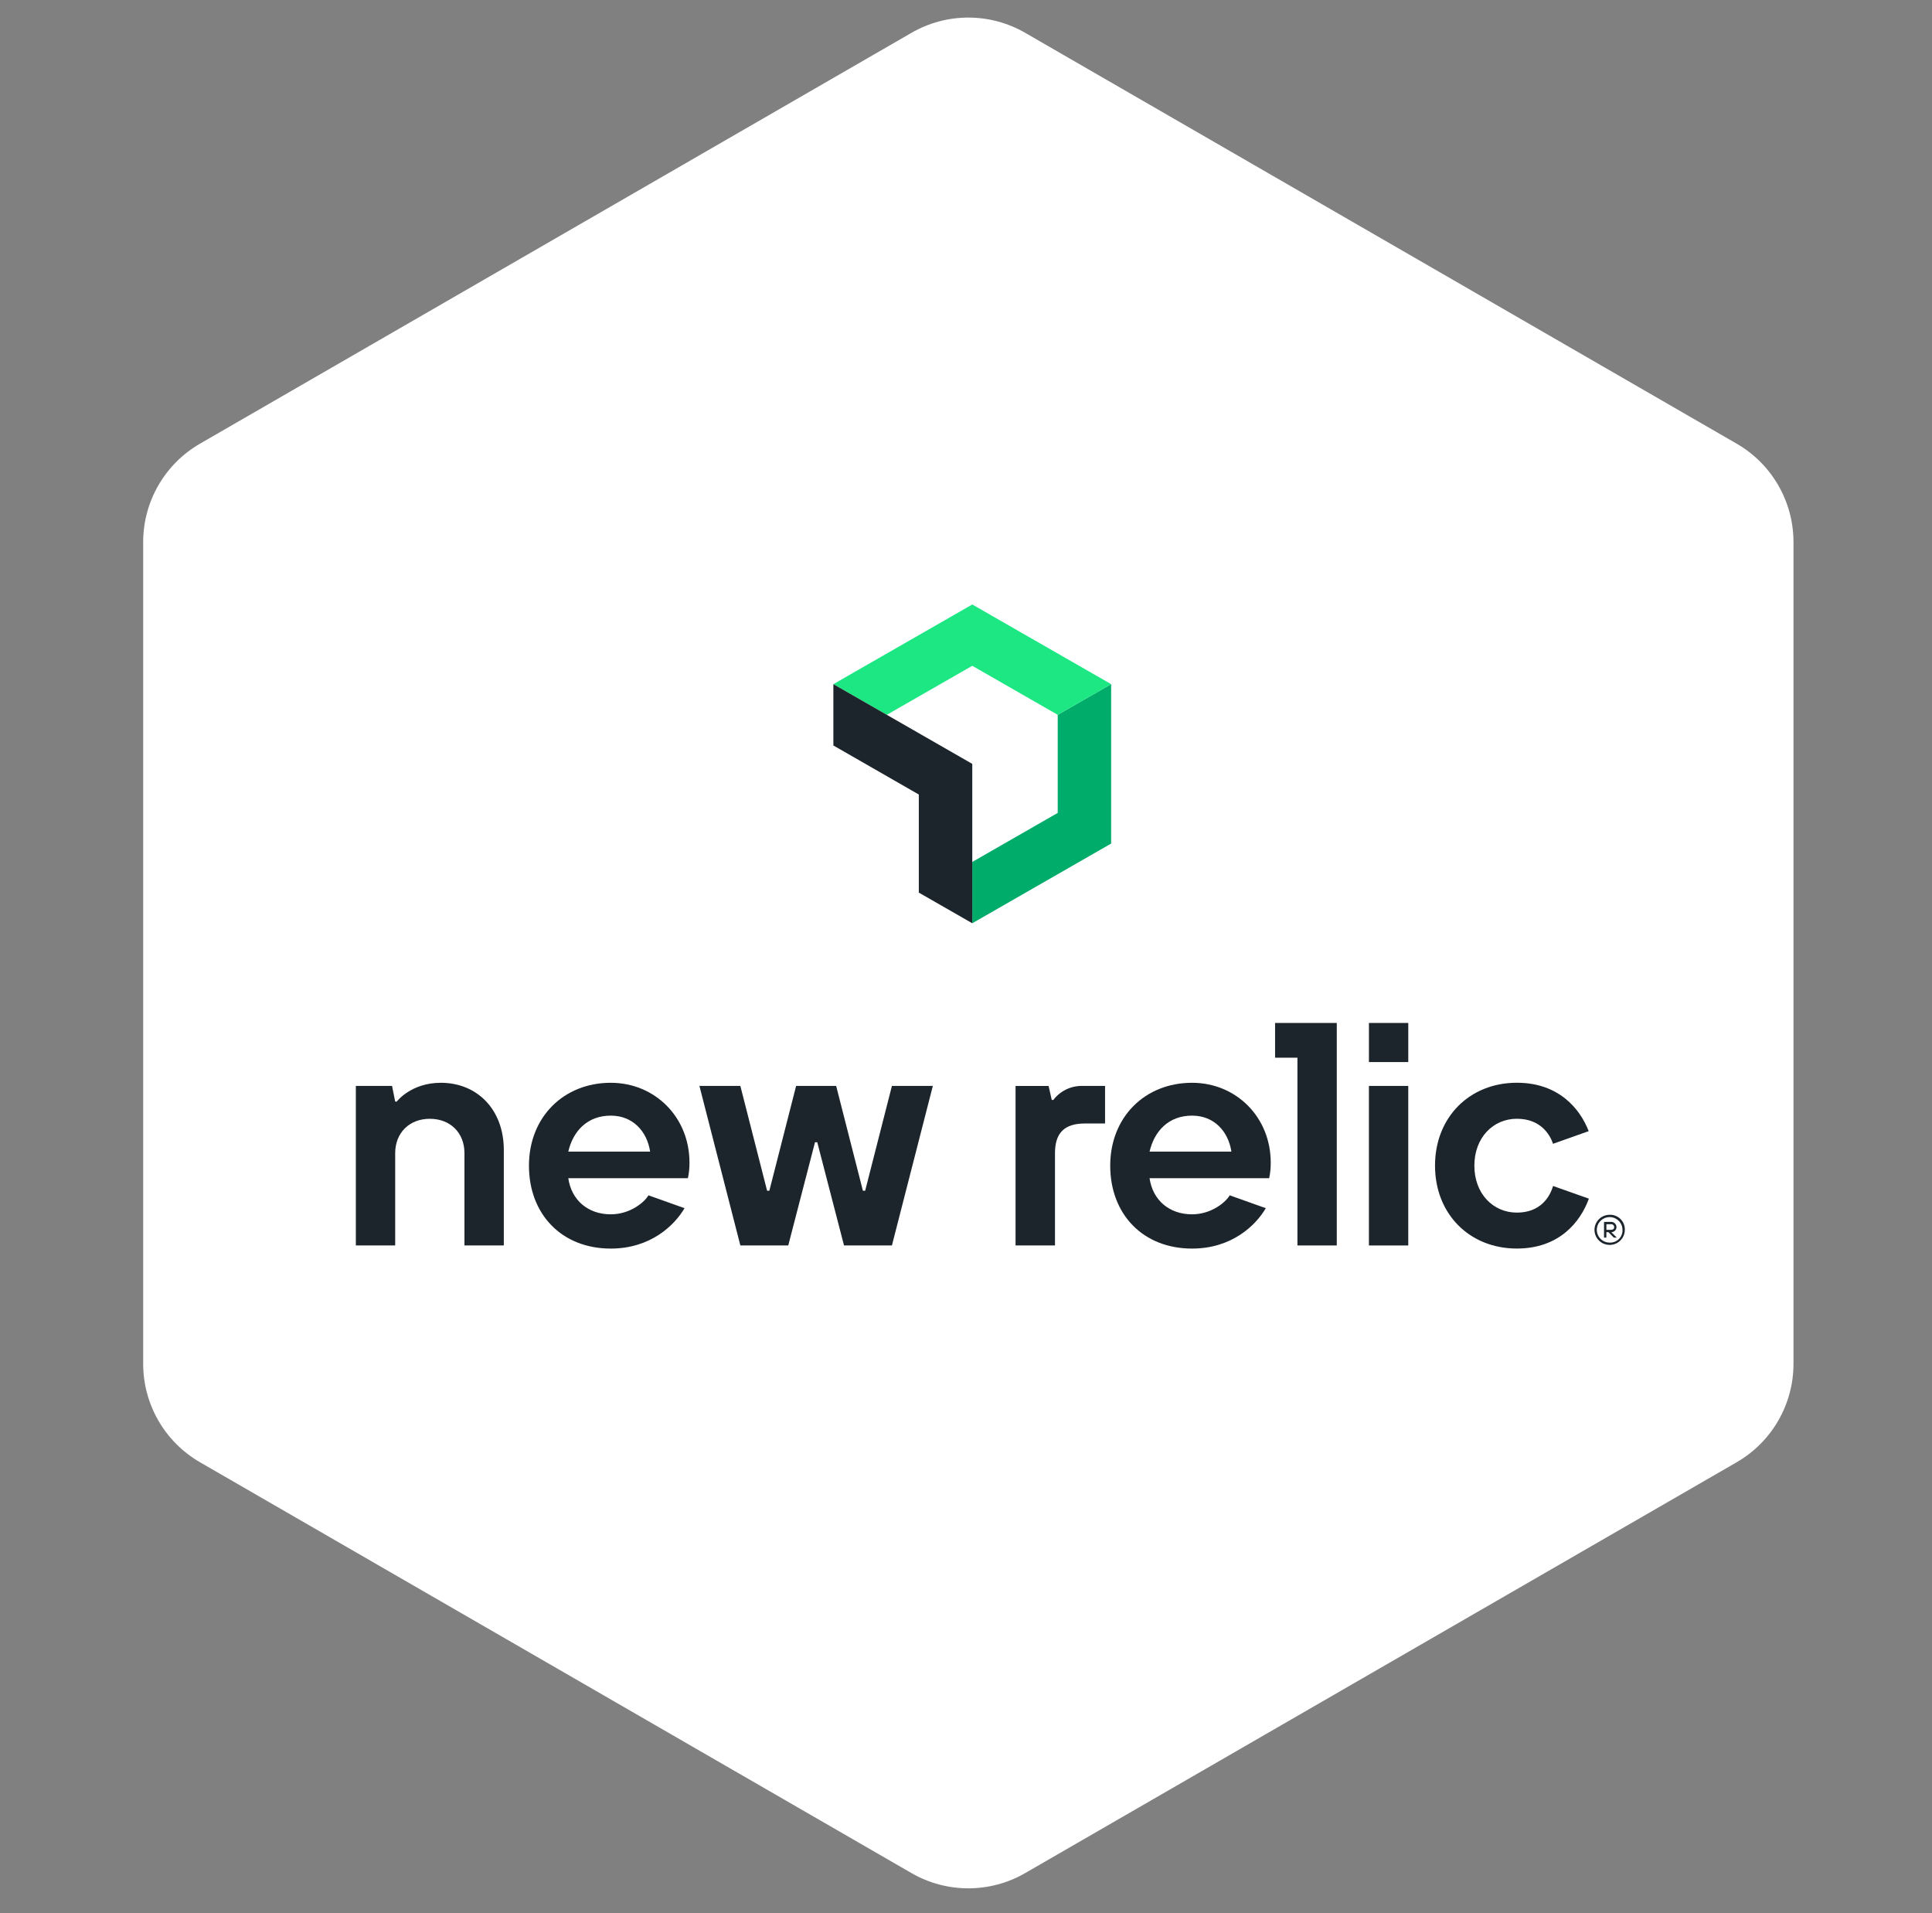
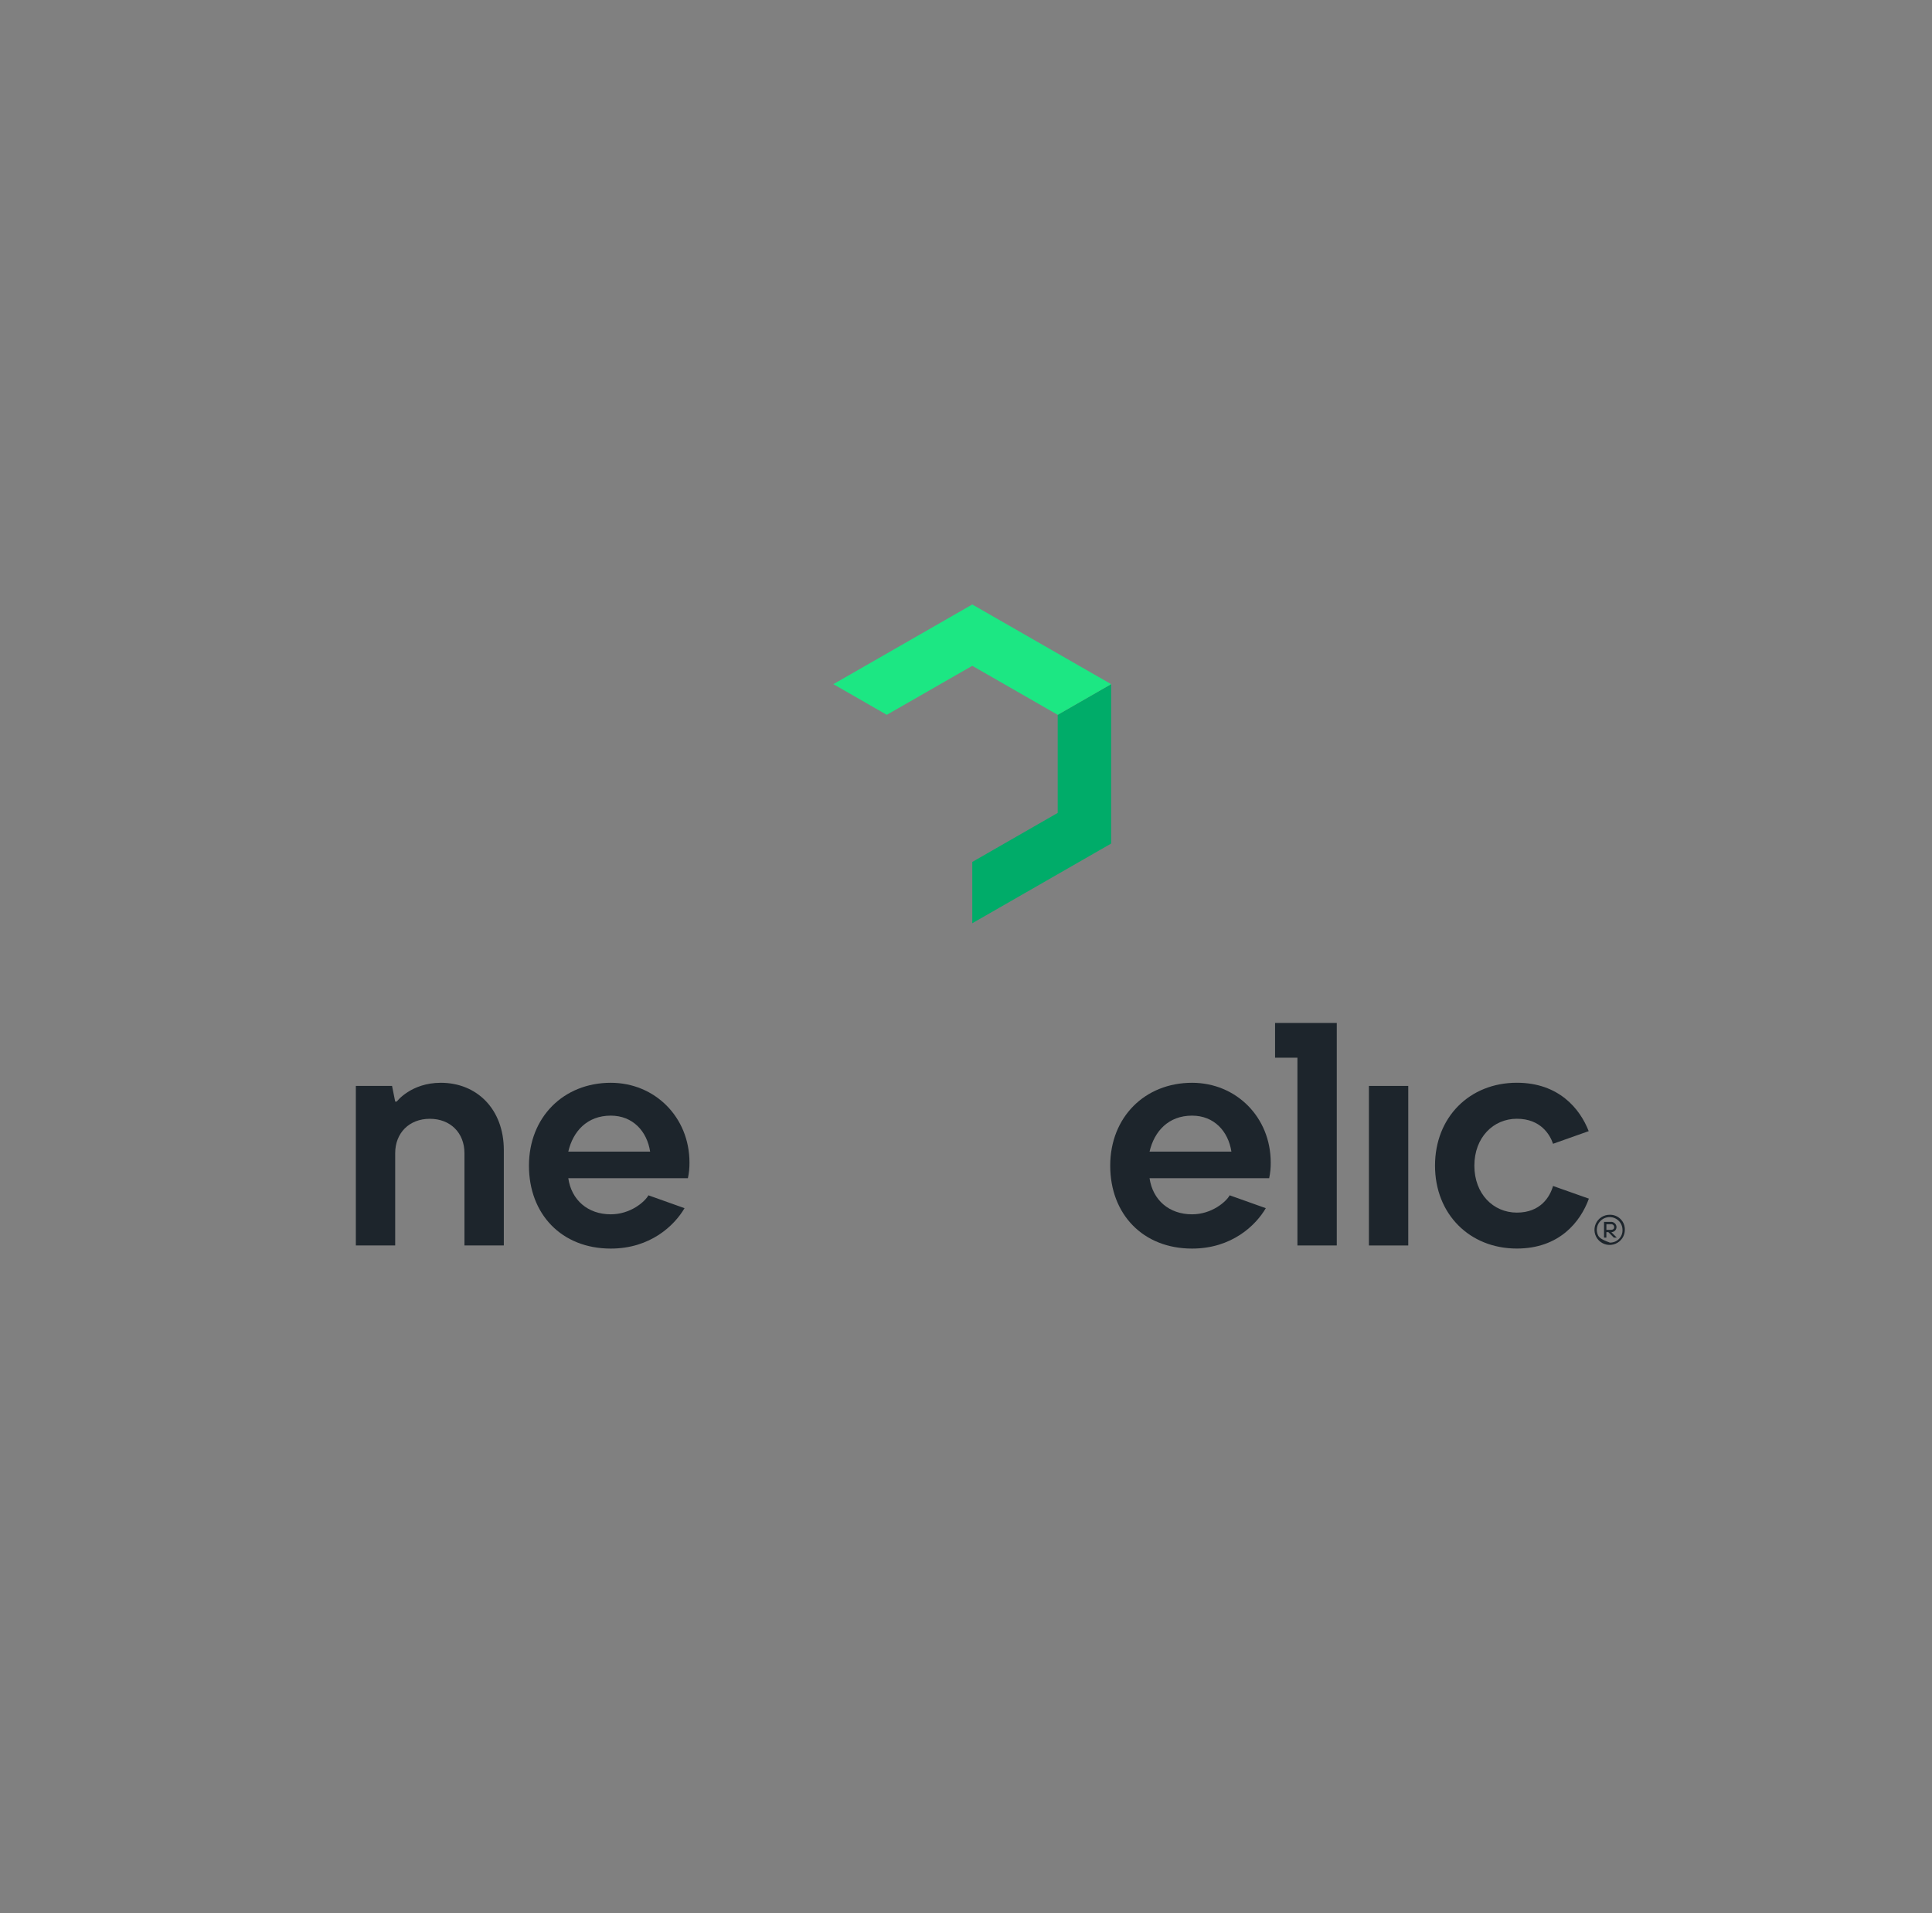
<svg xmlns="http://www.w3.org/2000/svg" width="102" height="101" viewBox="0 0 102 101" fill="none">
  <rect x="0" y="0" width="102" height="101" fill="#808080" stroke="none" />
-   <path d="M48.123 1.732C49.979 0.66 52.267 0.66 54.123 1.732L91.687 23.42C93.543 24.491 94.687 26.472 94.687 28.616V71.991C94.687 74.134 93.543 76.115 91.687 77.187L54.123 98.874C52.266 99.946 49.979 99.946 48.123 98.874L10.559 77.187C8.703 76.115 7.559 74.134 7.559 71.991V28.616C7.559 26.472 8.703 24.491 10.559 23.42L48.123 1.732Z" fill="white" />
  <g clip-path="url(#clip0_3923_2326)">
    <path d="M55.842 37.733V42.91L51.331 45.499V48.735L58.663 44.528V36.114L55.842 37.733Z" fill="#00AC69" />
    <path d="M51.331 35.145L55.842 37.733L58.663 36.114L51.331 31.908L43.998 36.114L46.818 37.733L51.331 35.145Z" fill="#1CE783" />
-     <path d="M48.509 41.94V47.117L51.331 48.735V40.322L43.998 36.114V39.351L48.509 41.94Z" fill="#1D252C" />
    <path d="M23.274 57.156C21.695 57.156 20.947 58.147 20.947 58.147H20.864L20.698 57.321H18.787V65.743H20.864V60.873C20.864 59.8 21.61 59.057 22.693 59.057C23.777 59.057 24.521 59.798 24.521 60.873V65.743H26.599V60.706C26.599 58.56 25.186 57.156 23.274 57.156Z" fill="#1D252C" />
-     <path d="M45.676 62.854H45.557L44.145 57.322H42.031L40.618 62.854H40.499L39.087 57.322H36.926L39.087 65.743H41.616L43.028 60.294H43.147L44.56 65.743H47.089L49.249 57.322H47.089L45.676 62.854Z" fill="#1D252C" />
-     <path d="M55.61 58.064H55.527L55.361 57.323H53.616V65.743H55.698V60.873C55.698 59.8 56.197 59.305 57.277 59.305H58.342V57.321H57.107C56.816 57.321 56.53 57.388 56.27 57.517C56.01 57.646 55.784 57.833 55.61 58.064Z" fill="#1D252C" />
    <path d="M62.935 57.156C60.442 57.156 58.614 58.972 58.614 61.532C58.614 64.091 60.339 65.908 62.935 65.908C65.037 65.908 66.301 64.679 66.828 63.775L64.921 63.096C64.733 63.439 63.972 64.099 62.935 64.099C61.722 64.099 60.858 63.345 60.691 62.193H67.006C67.064 61.922 67.091 61.645 67.088 61.368C67.088 58.968 65.261 57.156 62.935 57.156ZM60.691 60.789C60.941 59.715 61.688 58.89 62.935 58.89C64.098 58.89 64.846 59.715 65.012 60.789H60.691Z" fill="#1D252C" />
    <path d="M32.246 57.156C29.754 57.156 27.926 58.972 27.926 61.532C27.926 64.091 29.651 65.908 32.246 65.908C34.348 65.908 35.613 64.679 36.14 63.775L34.234 63.096C34.045 63.439 33.285 64.099 32.246 64.099C31.035 64.099 30.169 63.345 30.003 62.193H36.318C36.376 61.922 36.404 61.645 36.401 61.368C36.401 58.968 34.573 57.156 32.246 57.156ZM30.003 60.789C30.252 59.715 31 58.89 32.246 58.89C33.41 58.89 34.158 59.715 34.324 60.789H30.003Z" fill="#1D252C" />
-     <path d="M74.35 53.998H72.273V56.062H74.35V53.998Z" fill="#1D252C" />
    <path d="M80.082 64.009C78.836 64.009 77.839 63.018 77.839 61.532C77.839 60.046 78.836 59.055 80.082 59.055C81.329 59.055 81.827 59.881 81.993 60.376L83.875 59.709C83.42 58.533 82.3 57.154 80.082 57.154C77.59 57.154 75.762 58.97 75.762 61.53C75.762 64.089 77.59 65.906 80.082 65.906C82.32 65.906 83.438 64.504 83.885 63.272L81.993 62.603C81.827 63.183 81.329 64.009 80.082 64.009Z" fill="#1D252C" />
    <path d="M67.318 55.832H68.498V65.743H70.575V53.998H67.318V55.832Z" fill="#1D252C" />
    <path d="M74.349 57.322H72.272V65.744H74.349V57.322Z" fill="#1D252C" />
-     <path d="M84.993 64.123C84.834 64.121 84.678 64.165 84.545 64.251C84.412 64.338 84.307 64.461 84.245 64.606C84.182 64.751 84.165 64.912 84.194 65.067C84.224 65.222 84.299 65.365 84.411 65.478C84.522 65.59 84.665 65.667 84.821 65.699C84.977 65.731 85.138 65.715 85.285 65.656C85.432 65.596 85.558 65.494 85.647 65.362C85.735 65.231 85.783 65.077 85.783 64.919C85.786 64.815 85.768 64.71 85.73 64.613C85.692 64.516 85.634 64.427 85.56 64.353C85.486 64.278 85.398 64.219 85.3 64.18C85.203 64.141 85.098 64.121 84.993 64.123ZM84.993 65.593C84.859 65.596 84.726 65.558 84.613 65.485C84.5 65.413 84.411 65.308 84.358 65.185C84.305 65.062 84.29 64.926 84.315 64.795C84.339 64.663 84.403 64.542 84.498 64.447C84.592 64.351 84.713 64.286 84.845 64.259C84.977 64.232 85.114 64.244 85.238 64.295C85.363 64.346 85.47 64.432 85.545 64.543C85.62 64.654 85.66 64.785 85.66 64.919C85.664 65.008 85.649 65.096 85.617 65.179C85.585 65.261 85.536 65.337 85.474 65.4C85.411 65.463 85.336 65.513 85.254 65.546C85.171 65.579 85.082 65.595 84.993 65.593Z" fill="#1D252C" />
+     <path d="M84.993 64.123C84.834 64.121 84.678 64.165 84.545 64.251C84.412 64.338 84.307 64.461 84.245 64.606C84.182 64.751 84.165 64.912 84.194 65.067C84.224 65.222 84.299 65.365 84.411 65.478C84.522 65.59 84.665 65.667 84.821 65.699C84.977 65.731 85.138 65.715 85.285 65.656C85.432 65.596 85.558 65.494 85.647 65.362C85.735 65.231 85.783 65.077 85.783 64.919C85.786 64.815 85.768 64.71 85.73 64.613C85.692 64.516 85.634 64.427 85.56 64.353C85.486 64.278 85.398 64.219 85.3 64.18C85.203 64.141 85.098 64.121 84.993 64.123ZM84.993 65.593C84.5 65.413 84.411 65.308 84.358 65.185C84.305 65.062 84.29 64.926 84.315 64.795C84.339 64.663 84.403 64.542 84.498 64.447C84.592 64.351 84.713 64.286 84.845 64.259C84.977 64.232 85.114 64.244 85.238 64.295C85.363 64.346 85.47 64.432 85.545 64.543C85.62 64.654 85.66 64.785 85.66 64.919C85.664 65.008 85.649 65.096 85.617 65.179C85.585 65.261 85.536 65.337 85.474 65.4C85.411 65.463 85.336 65.513 85.254 65.546C85.171 65.579 85.082 65.595 84.993 65.593Z" fill="#1D252C" />
    <path d="M85.343 64.775C85.342 64.737 85.334 64.699 85.319 64.665C85.303 64.63 85.281 64.598 85.252 64.573C85.224 64.547 85.191 64.527 85.155 64.514C85.119 64.501 85.08 64.496 85.042 64.499H84.685V65.329H84.808V65.041H84.914L85.203 65.329H85.359L85.07 65.041C85.141 65.041 85.21 65.014 85.261 64.964C85.313 64.914 85.342 64.846 85.343 64.775ZM84.81 64.919V64.621H85.044C85.066 64.618 85.089 64.62 85.11 64.626C85.132 64.633 85.151 64.644 85.168 64.658C85.185 64.673 85.198 64.691 85.208 64.711C85.217 64.731 85.222 64.753 85.222 64.775C85.222 64.864 85.166 64.919 85.044 64.919H84.81Z" fill="#1D252C" />
  </g>
  <defs>
    <clipPath id="clip0_3923_2326">
      <rect width="67" height="34" fill="white" transform="translate(18.787 31.908)" />
    </clipPath>
  </defs>
</svg>